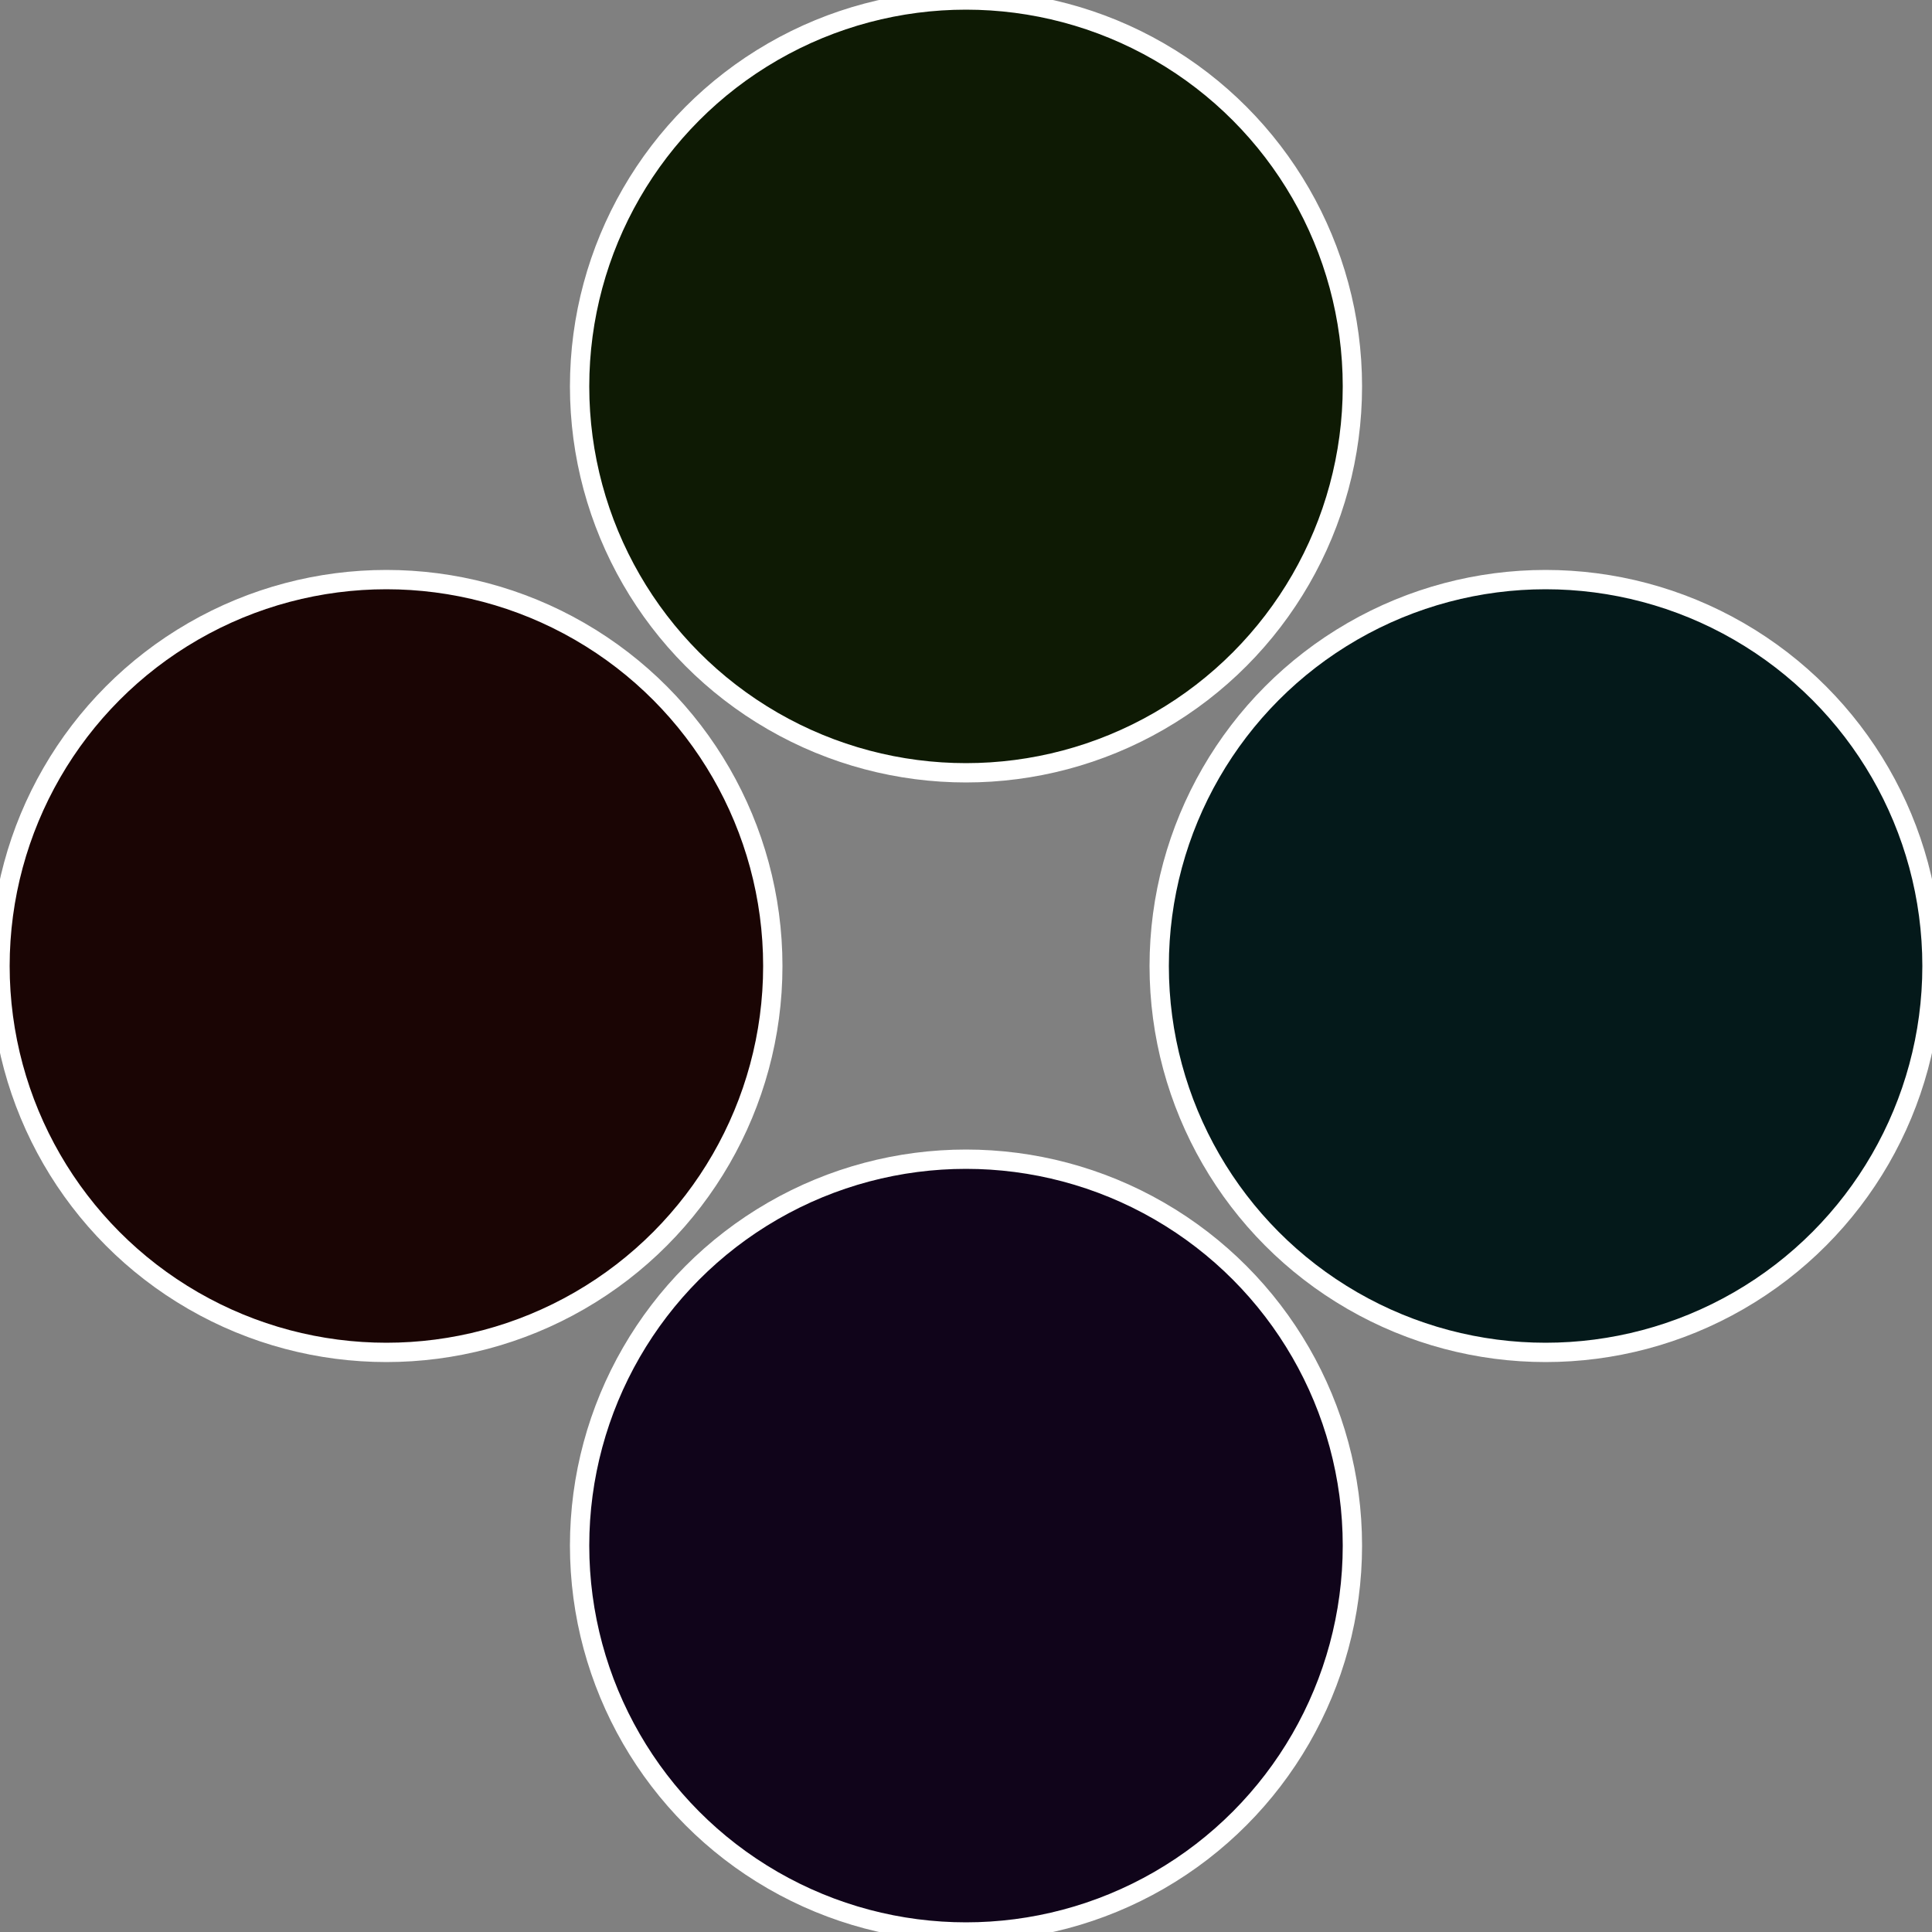
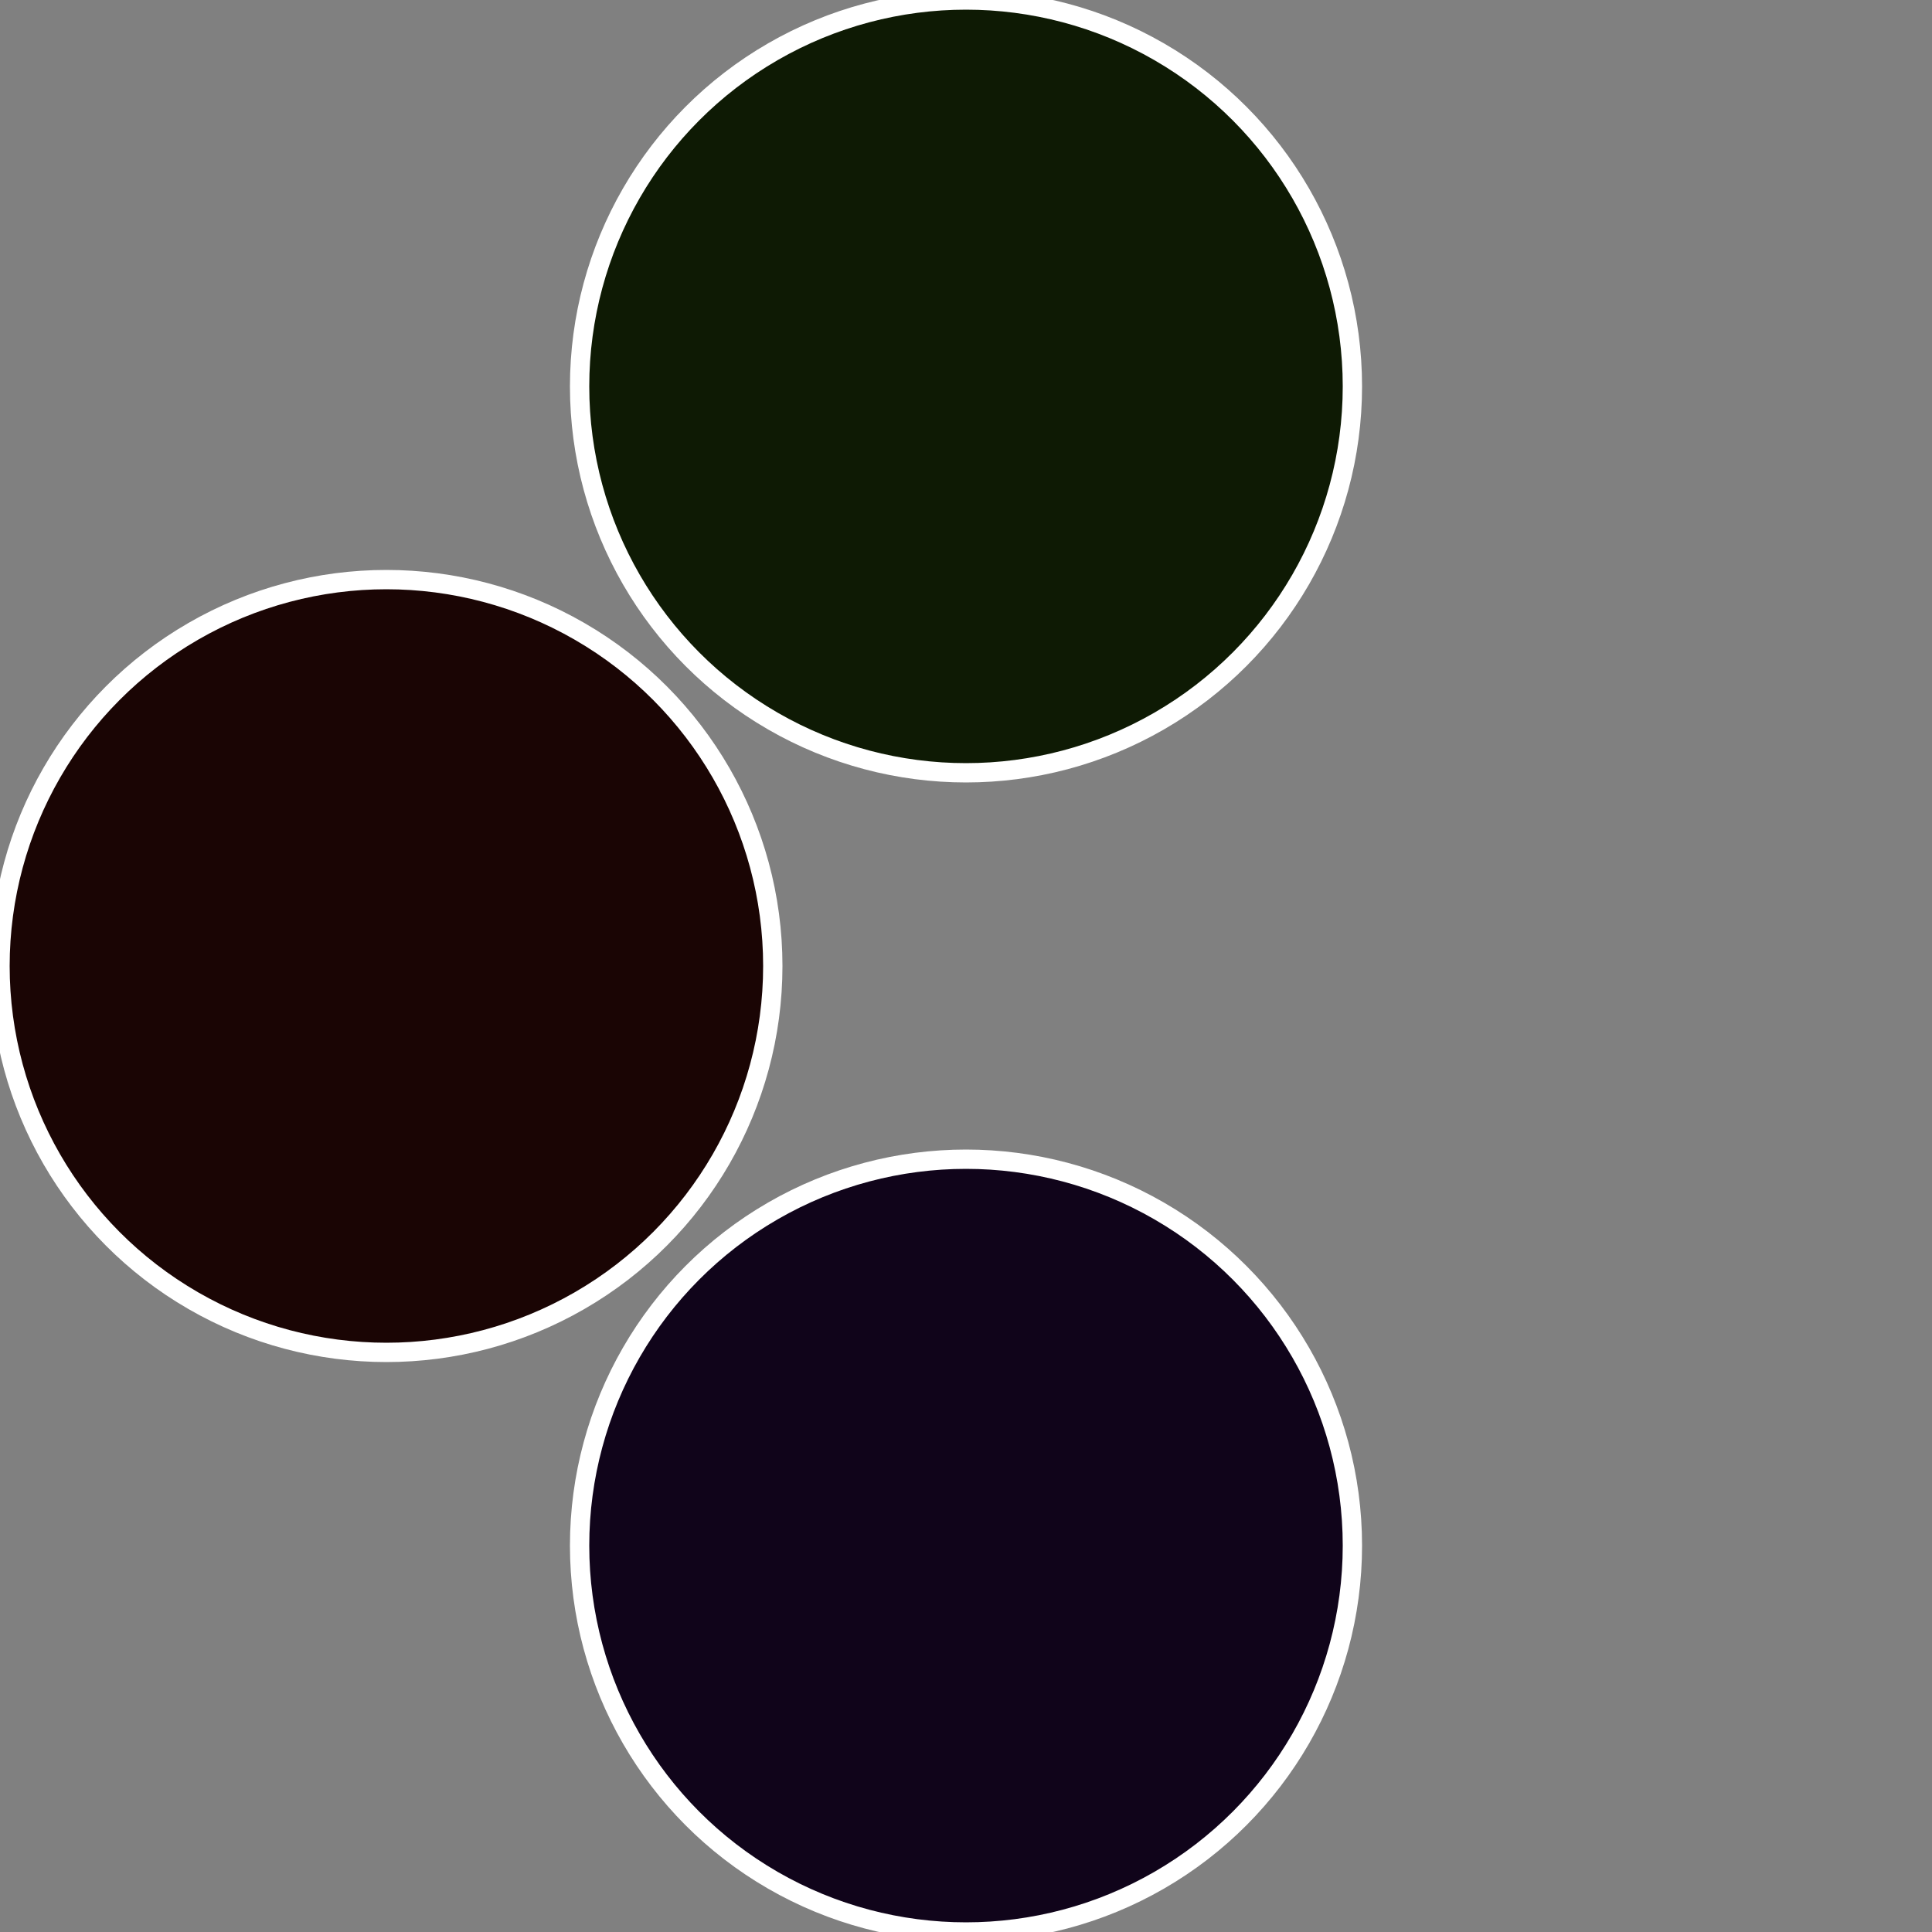
<svg xmlns="http://www.w3.org/2000/svg" width="500" height="500" viewBox="-1 -1 2 2">
  <rect x="-1" y="-1" width="2" height="2" fill="#808080" stroke="none" />
-   <circle cx="0.6" cy="0" r="0.4" fill="#04191a" stroke="#fff" stroke-width="1%" />
  <circle cx="3.6739403974421E-17" cy="0.6" r="0.4" fill="#10041a" stroke="#fff" stroke-width="1%" />
  <circle cx="-0.6" cy="7.3478807948841E-17" r="0.4" fill="#1a0504" stroke="#fff" stroke-width="1%" />
  <circle cx="-1.1021821192326E-16" cy="-0.6" r="0.4" fill="#0e1a04" stroke="#fff" stroke-width="1%" />
</svg>